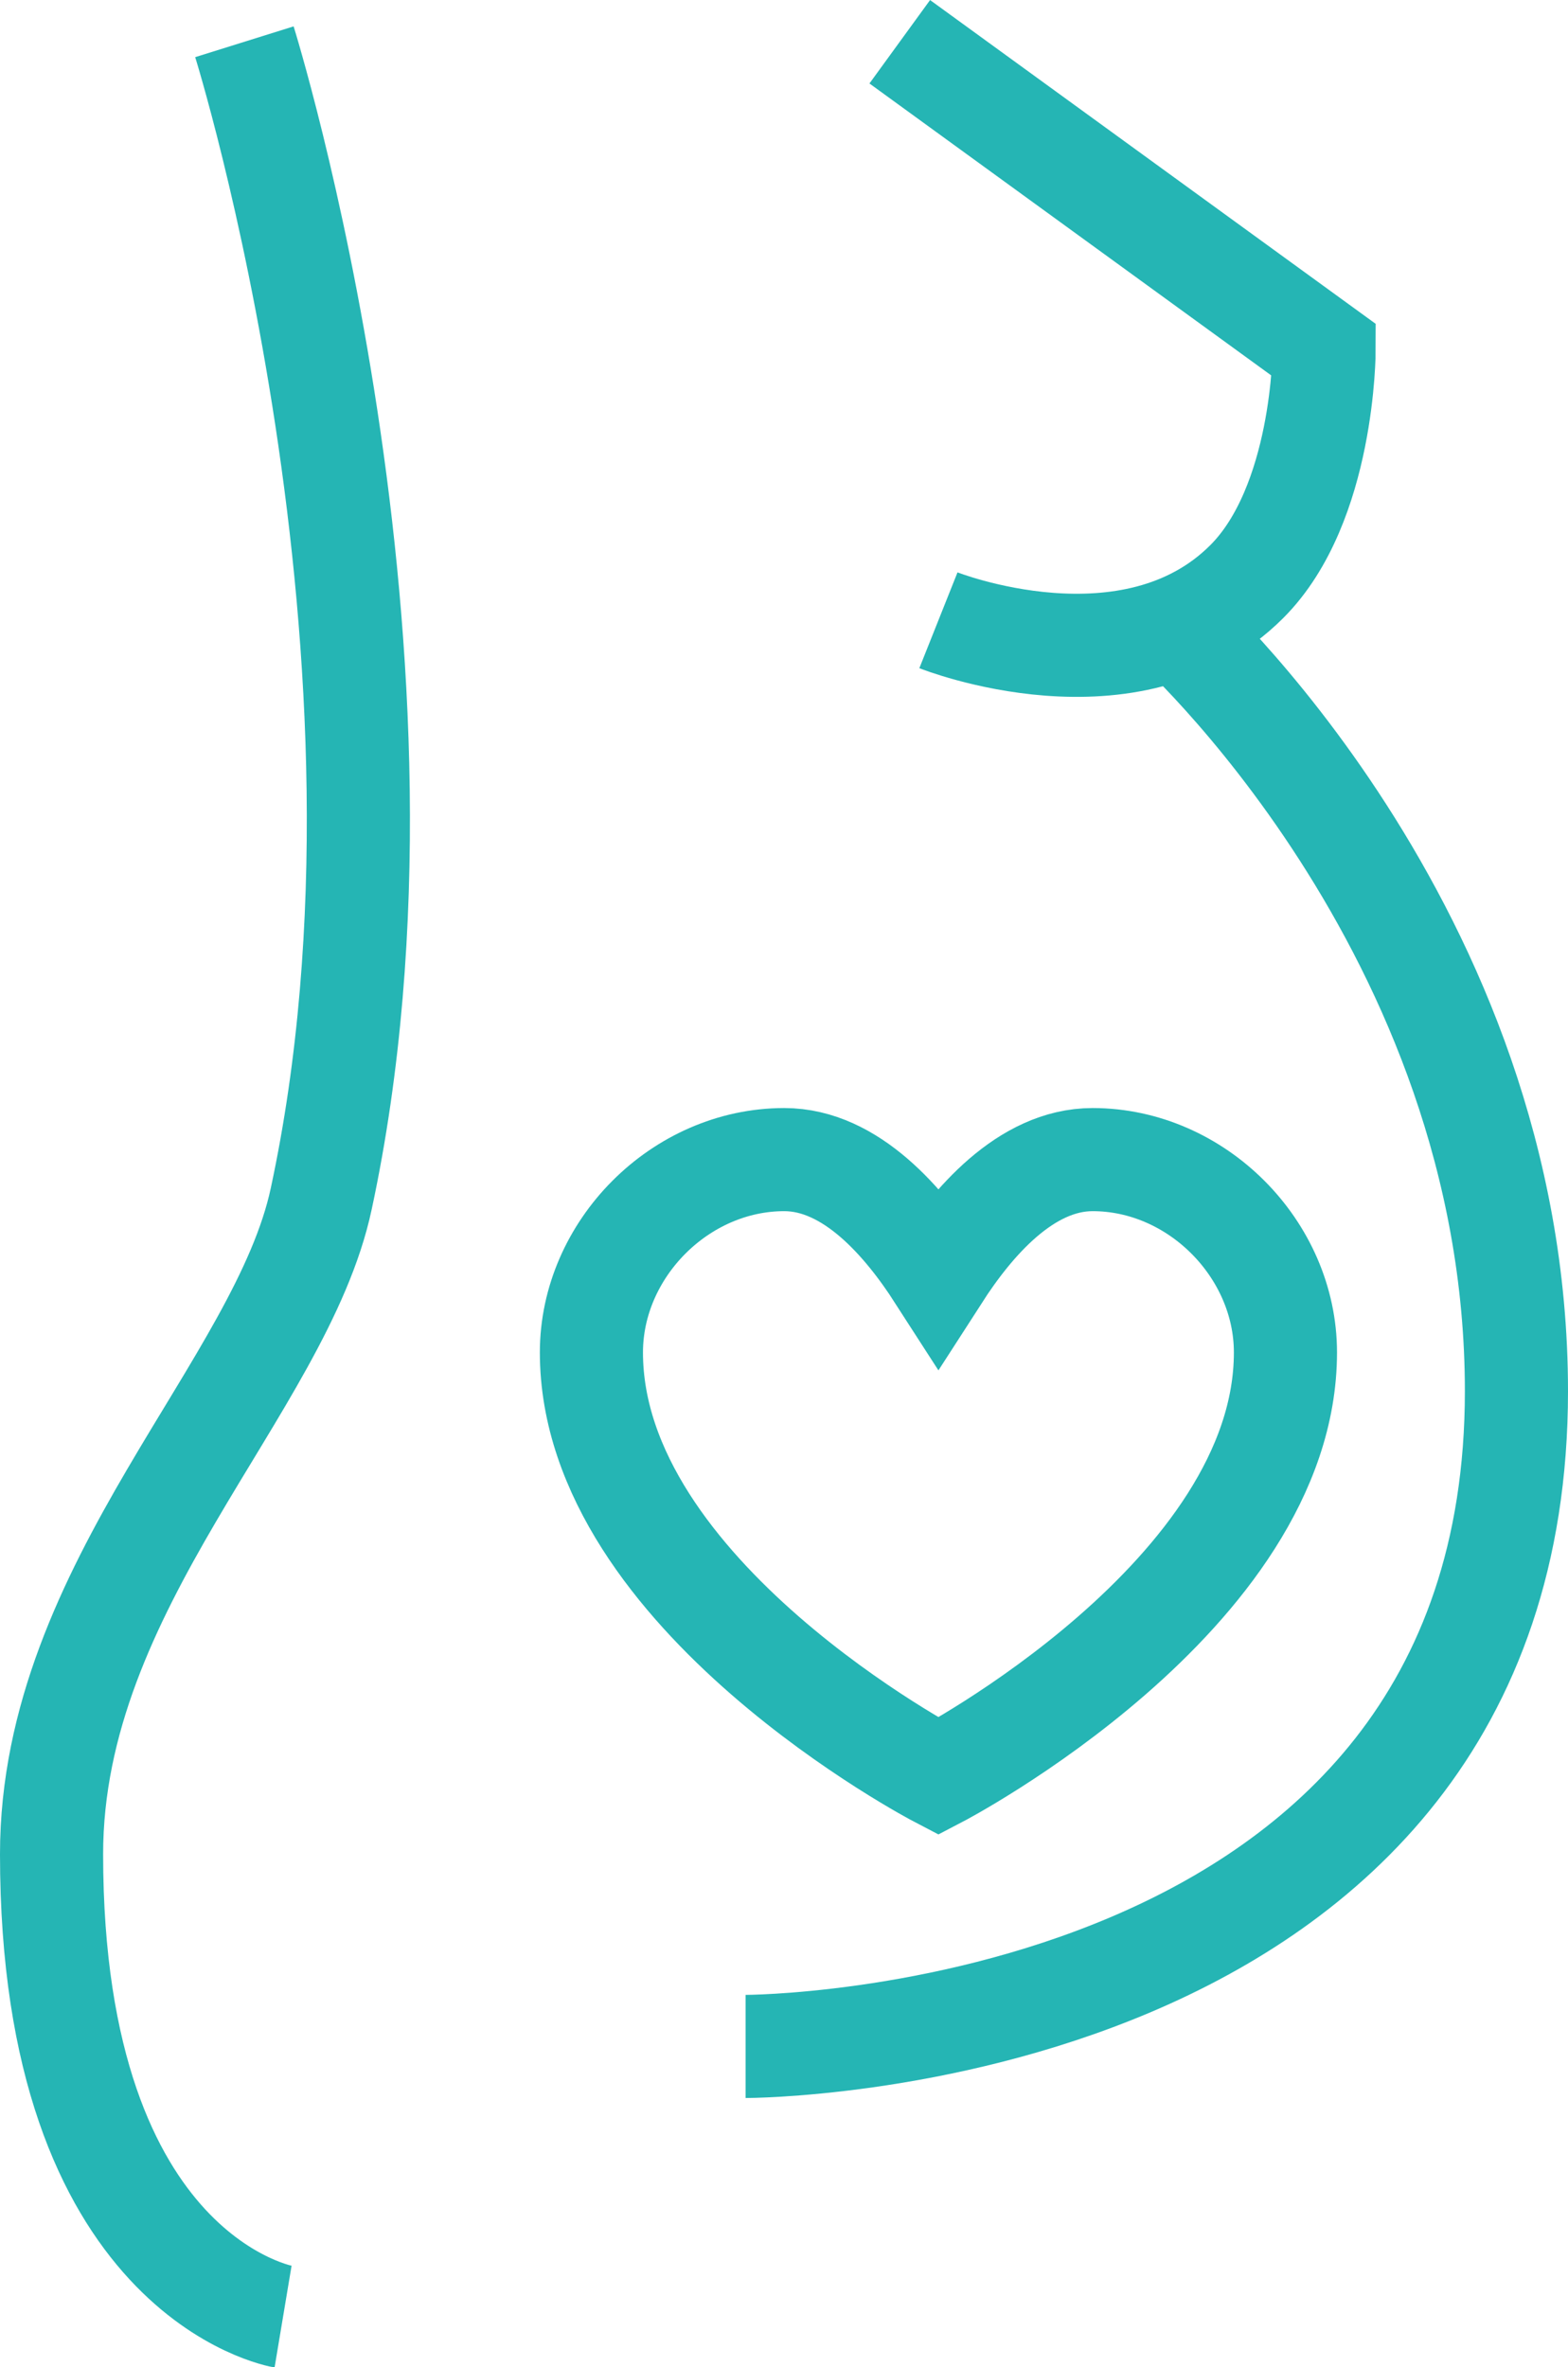
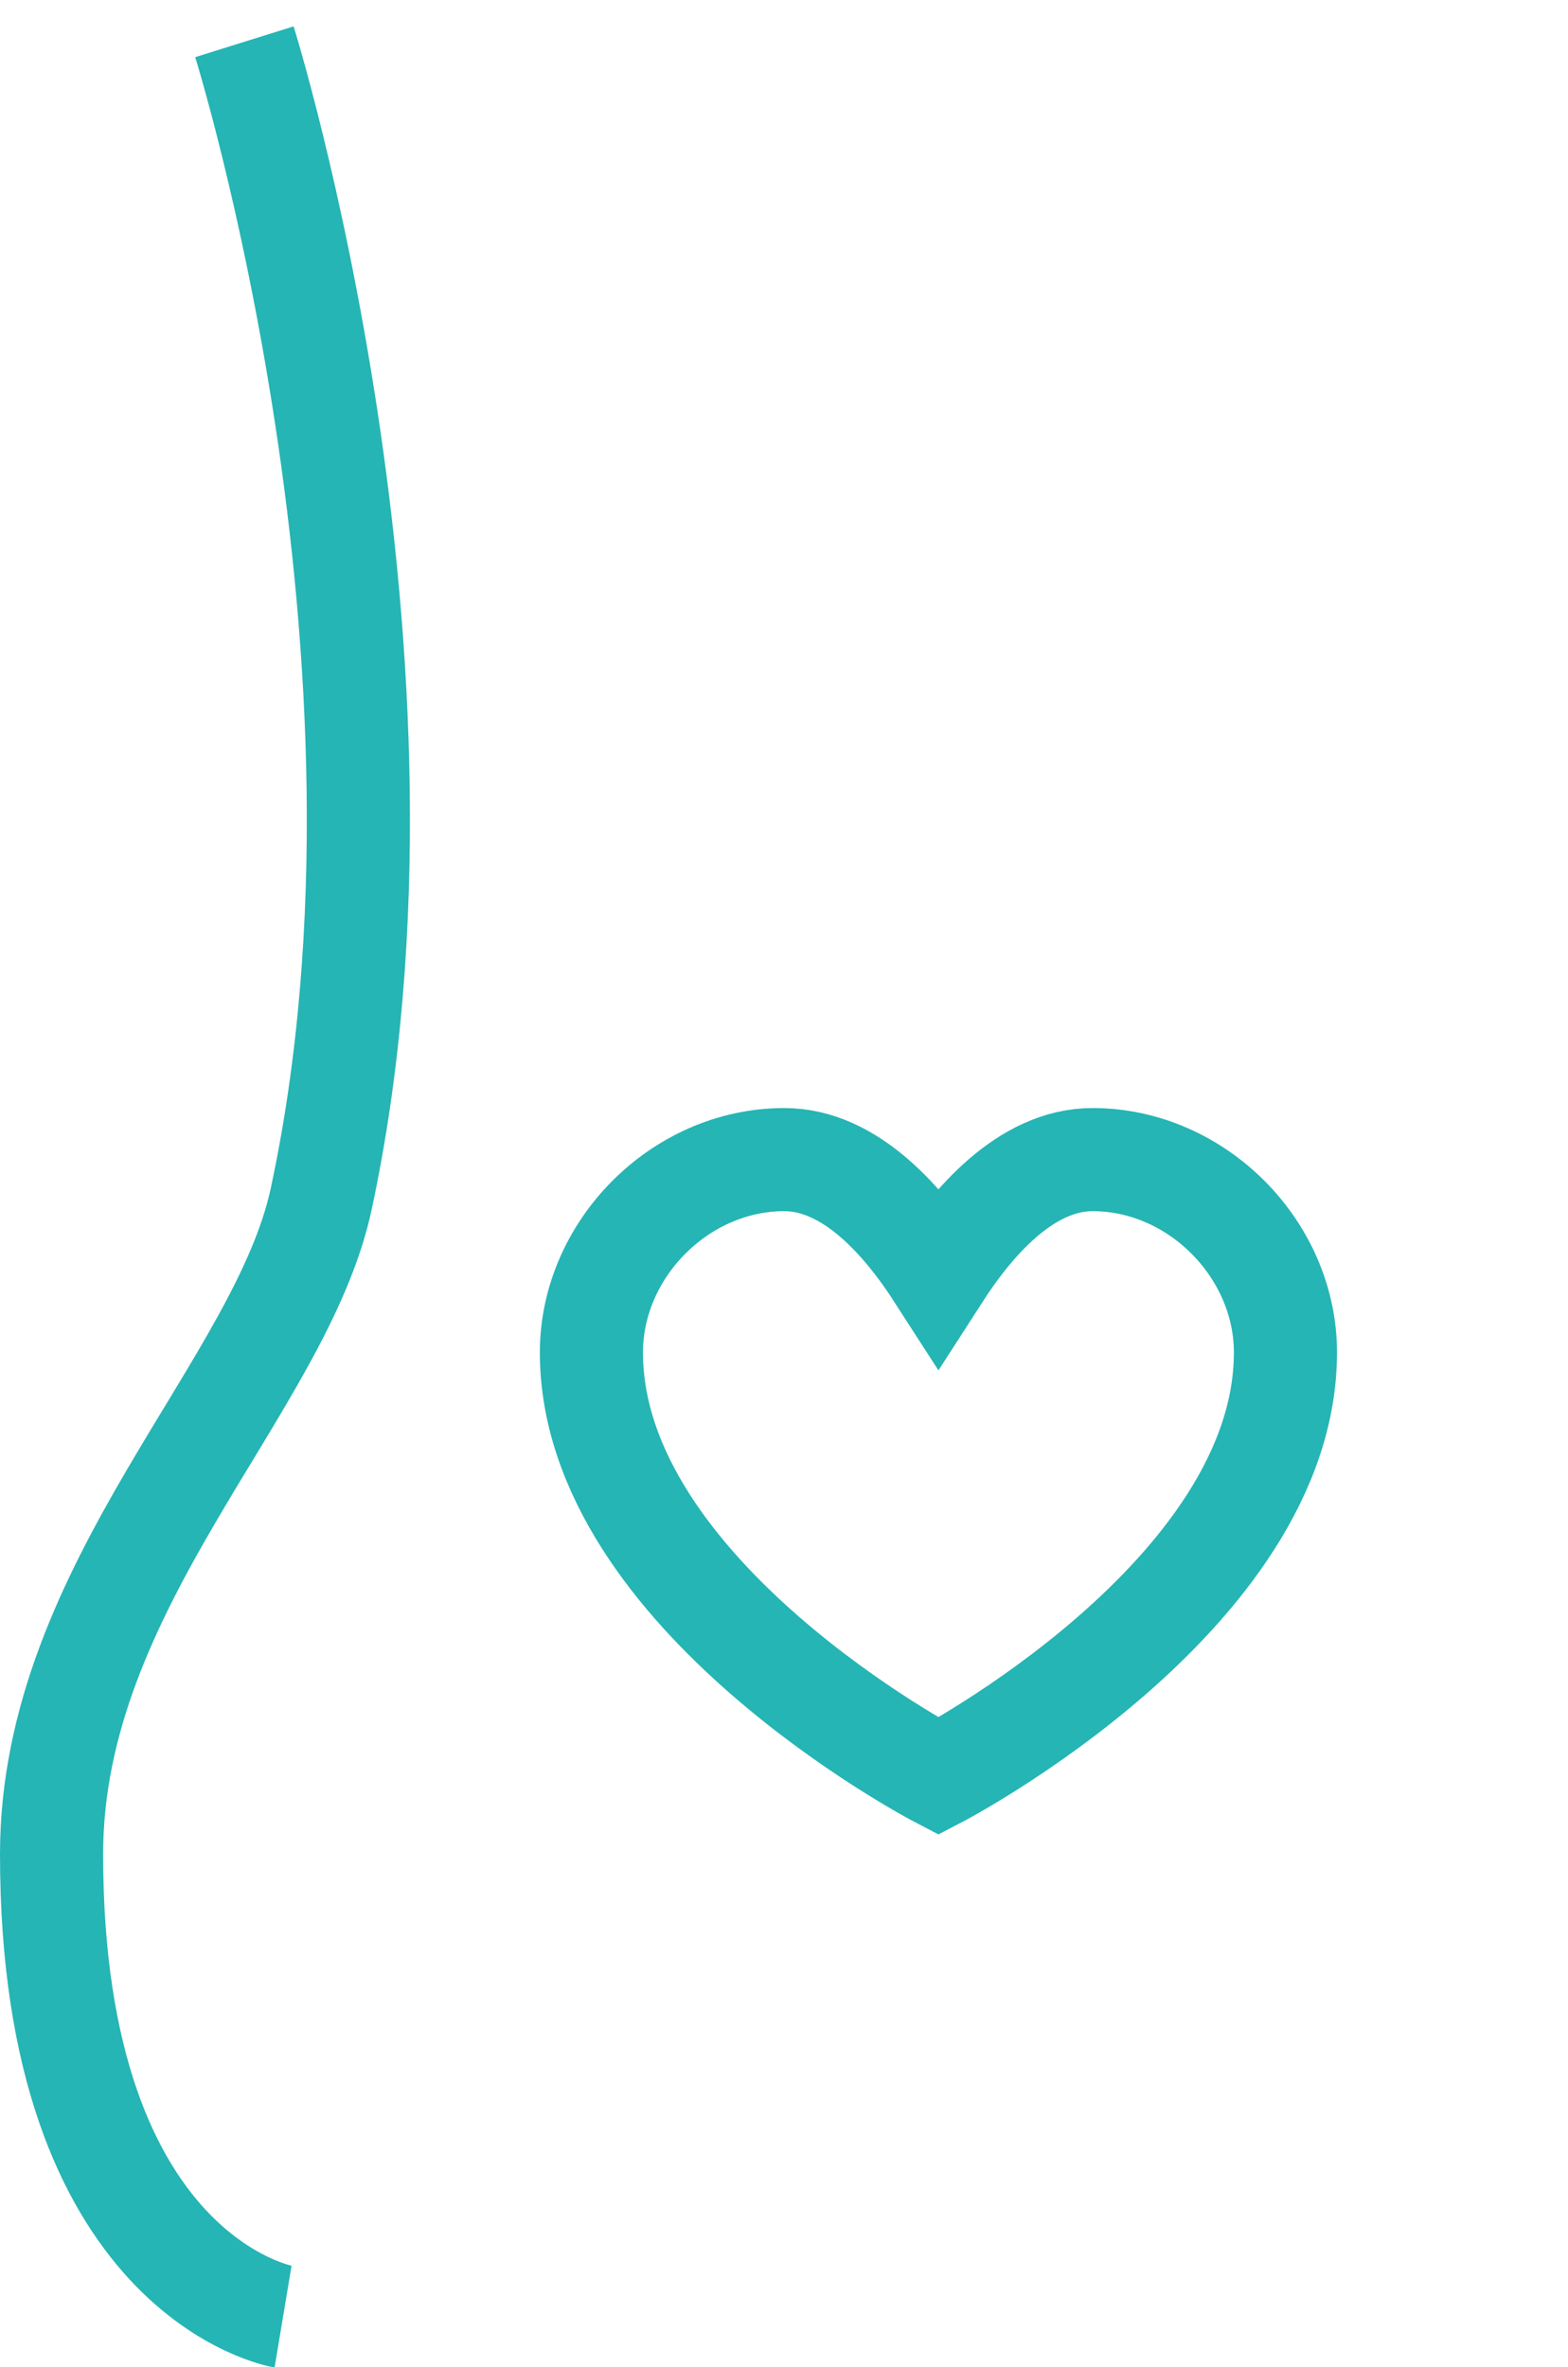
<svg xmlns="http://www.w3.org/2000/svg" id="Capa_1" data-name="Capa 1" viewBox="0 0 30.41 45.91">
  <defs>
    <style>
      .cls-1 {
        fill: none;
        stroke: #25b5b4;
        stroke-miterlimit: 10;
        stroke-width: 2px;
      }
    </style>
  </defs>
  <path class="cls-1" d="m5.49,44.93s-4.49-.75-4.49-8.97c0-5.23,4.45-9.06,5.23-12.71C8.48,12.77,4.74.81,4.74.81" />
  <path class="cls-1" d="m21.19,22.49c-1.3,0-2.34,1.23-2.99,2.24-.65-1.01-1.69-2.24-2.99-2.24-2.02,0-3.74,1.74-3.74,3.74,0,4.71,6.73,8.22,6.73,8.22,0,0,6.73-3.51,6.73-8.22,0-2-1.72-3.74-3.74-3.74Z" />
-   <path class="cls-1" d="m14.46,39.69s14.95,0,14.95-12.71c0-8.97-6.73-14.95-6.73-14.95" />
-   <path class="cls-1" d="m17.45.81l8.23,5.98s0,2.99-1.5,4.49c-2.24,2.24-5.98.75-5.98.75" />
</svg>